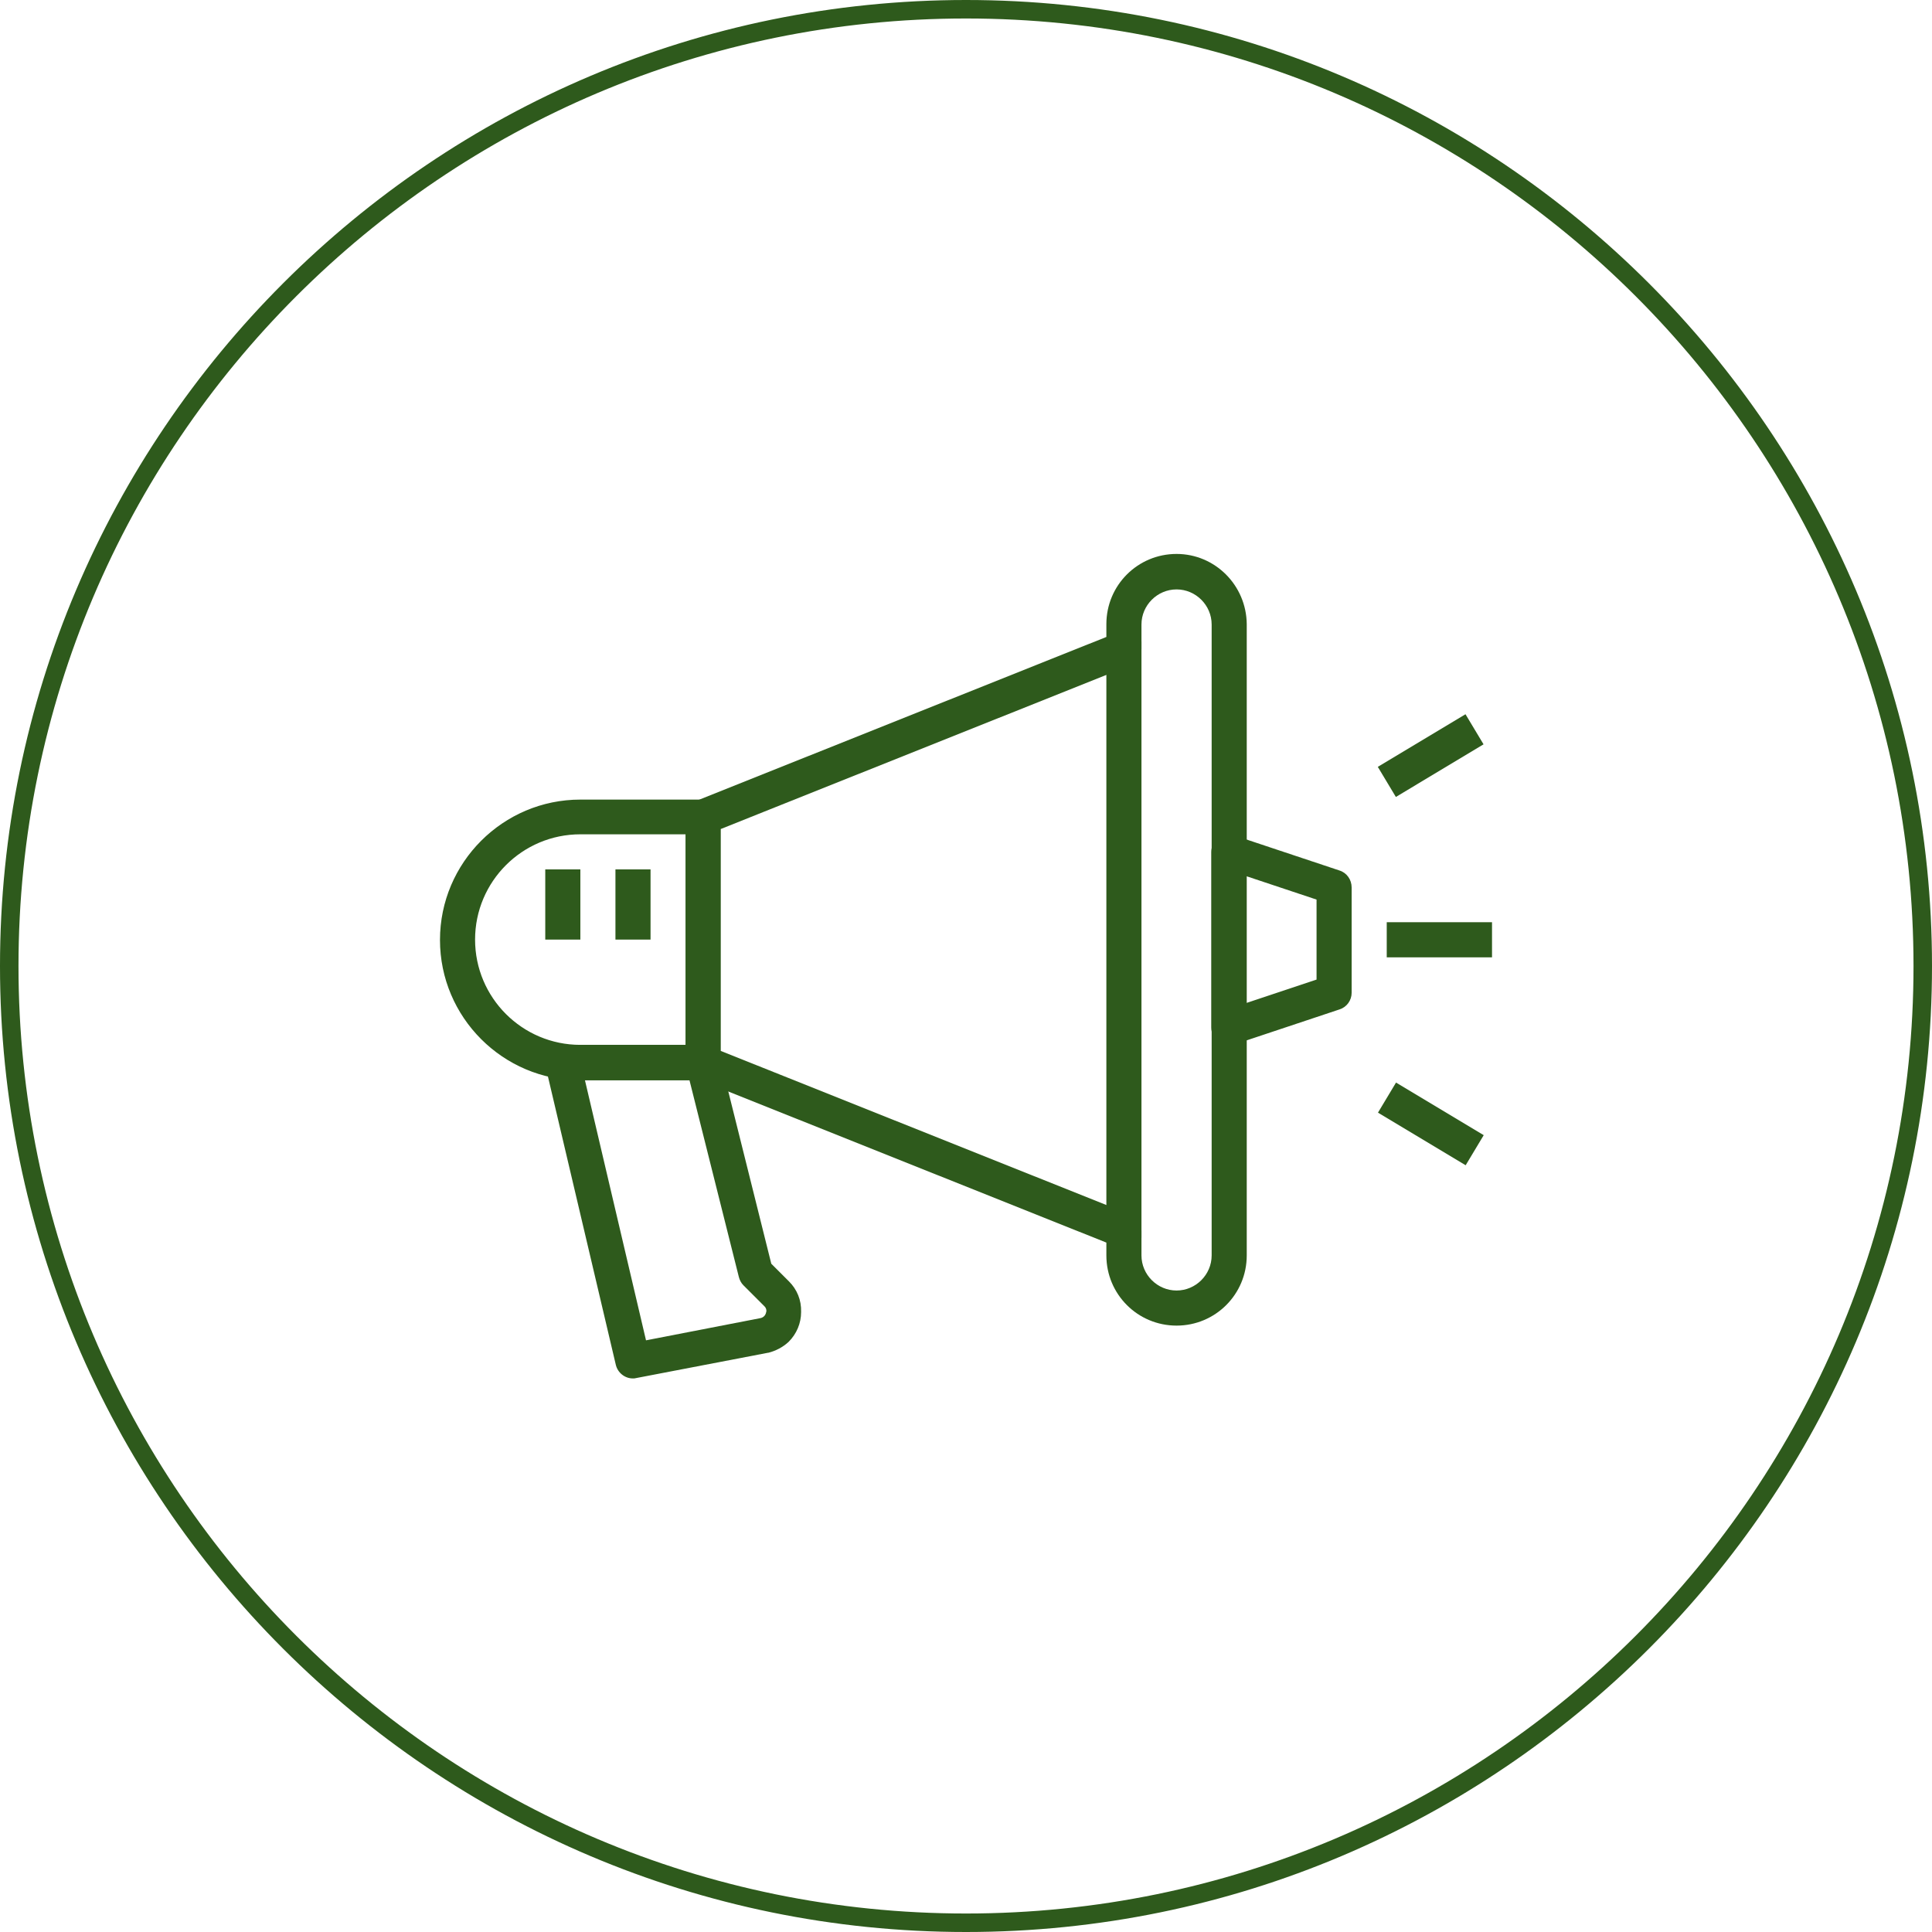
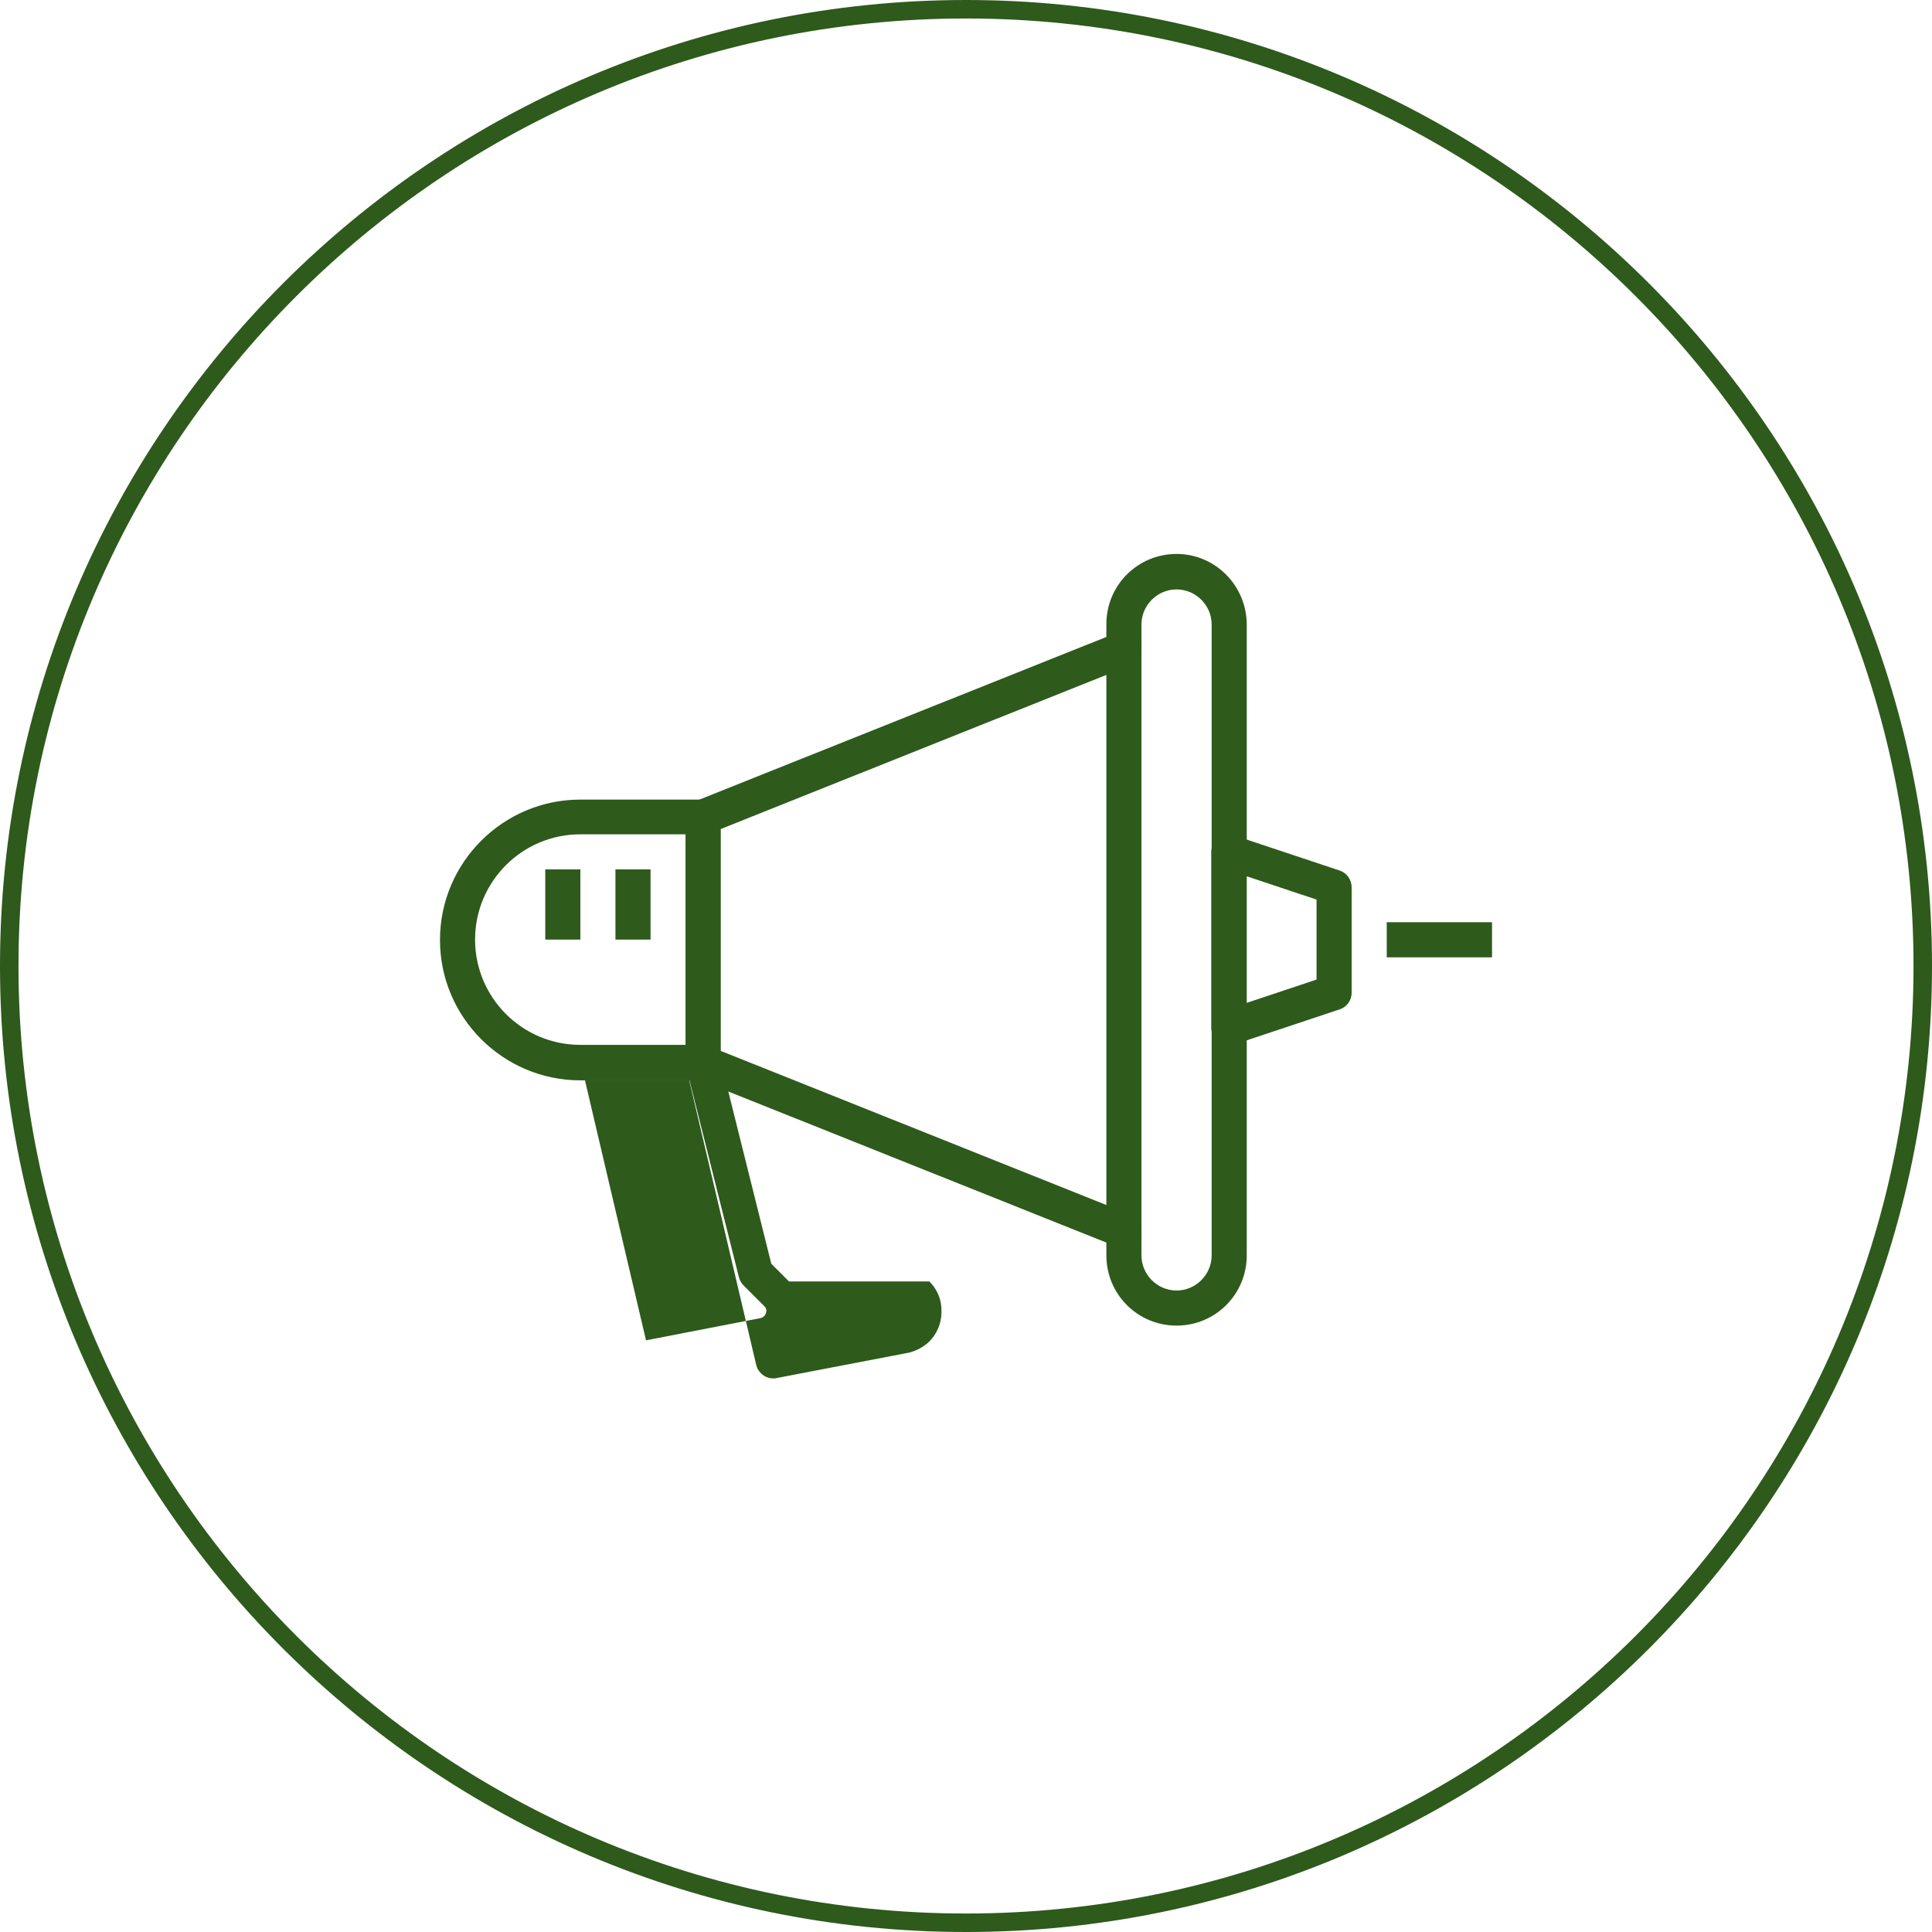
<svg xmlns="http://www.w3.org/2000/svg" id="Capa_1" viewBox="0 0 512 512">
  <style>.st0{fill:#2e5a1c}</style>
  <path class="st0" d="M256 512C114.8 512 0 397.2 0 256S114.8 0 256 0s256 114.8 256 256-114.8 256-256 256zm0-507.1C117.5 4.9 4.9 117.5 4.9 256S117.5 507.1 256 507.1 507.1 394.5 507.1 256 394.5 4.9 256 4.9z" />
  <path class="st0" d="M311.8 146.8c-10.3 0-18.6 8.3-18.6 18.6v3.4l-108.6 43.4c-1.8.7-2.9 2.4-2.9 4.3v65.1c0 1.9 1.2 3.6 2.9 4.3l108.6 43.4v3.4c0 10.3 8.3 18.6 18.6 18.6s18.6-8.3 18.6-18.6V165.4c-.1-10.3-8.4-18.6-18.6-18.6zm9.3 185.9c0 5.1-4.2 9.3-9.3 9.3s-9.3-4.2-9.3-9.3v-6.5c0-1.9-1.2-3.6-2.9-4.3L191 278.5v-58.8l108.6-43.4c1.8-.7 2.9-2.4 2.9-4.3v-6.5c0-5.1 4.2-9.3 9.3-9.3s9.3 4.2 9.3 9.3v167.2z" />
  <path class="st0" d="M186.3 211.9h-32.5c-20.5 0-37.2 16.7-37.2 37.2s16.7 37.2 37.2 37.2h32.5c2.6 0 4.6-2.1 4.6-4.6v-65.1c0-2.7-2-4.7-4.6-4.7zm-4.6 65h-27.9c-15.4 0-27.9-12.5-27.9-27.9s12.5-27.9 27.9-27.9h27.9v55.8zM355 230.7l-27.9-9.3c-1.4-.5-3-.2-4.2.6-1.2.9-1.9 2.3-1.9 3.8v46.5c0 1.5.7 2.9 1.9 3.8.8.6 1.8.9 2.7.9.5 0 1-.1 1.5-.2l27.9-9.3c1.9-.6 3.2-2.4 3.2-4.4v-27.9c0-2.1-1.3-3.9-3.2-4.5zm-6.1 28.9l-18.6 6.2v-33.6l18.6 6.2v21.2z" />
-   <path class="st0" d="M209.1 339.6l-4.7-4.7-13.6-54.5c-.5-2.1-2.4-3.5-4.5-3.5h-37.2c-1.4 0-2.8.7-3.6 1.8-.9 1.1-1.2 2.6-.9 4l18.6 79c.5 2.1 2.4 3.6 4.5 3.6.3 0 .6 0 .9-.1l34.9-6.7h.1c2-.5 3.9-1.5 5.4-2.9 2.1-2.1 3.3-4.9 3.3-7.9.1-3.2-1.1-6-3.2-8.1zm-6.6 9.2c-.2.2-.5.4-.9.5l-30.4 5.9-16.2-69h27.7l13.1 52.2c.2.8.6 1.6 1.2 2.2l5.6 5.6c.5.5.5 1 .5 1.3-.1.3-.1.8-.6 1.3zM367.5 244.4h27.9v9.3h-27.9z" />
-   <path transform="rotate(-30.972 379.133 200.256)" class="st0" d="M365.6 195.6h27.1v9.3h-27.1z" />
-   <path transform="rotate(-59.036 379.167 297.812)" class="st0" d="M374.5 284.3h9.3v27.1h-9.3z" />
+   <path class="st0" d="M209.1 339.6l-4.7-4.7-13.6-54.5c-.5-2.1-2.4-3.5-4.5-3.5c-1.4 0-2.8.7-3.6 1.8-.9 1.1-1.2 2.6-.9 4l18.6 79c.5 2.1 2.4 3.6 4.5 3.6.3 0 .6 0 .9-.1l34.9-6.7h.1c2-.5 3.9-1.5 5.4-2.9 2.1-2.1 3.3-4.9 3.3-7.9.1-3.2-1.1-6-3.2-8.1zm-6.6 9.2c-.2.2-.5.4-.9.5l-30.4 5.9-16.2-69h27.7l13.1 52.2c.2.8.6 1.6 1.2 2.2l5.6 5.6c.5.5.5 1 .5 1.3-.1.3-.1.8-.6 1.3zM367.5 244.4h27.9v9.3h-27.9z" />
  <path class="st0" d="M293.2 170h9.3v158h-9.3zM163.1 230.4h9.3V249h-9.3zM144.5 230.4h9.3V249h-9.3z" />
</svg>